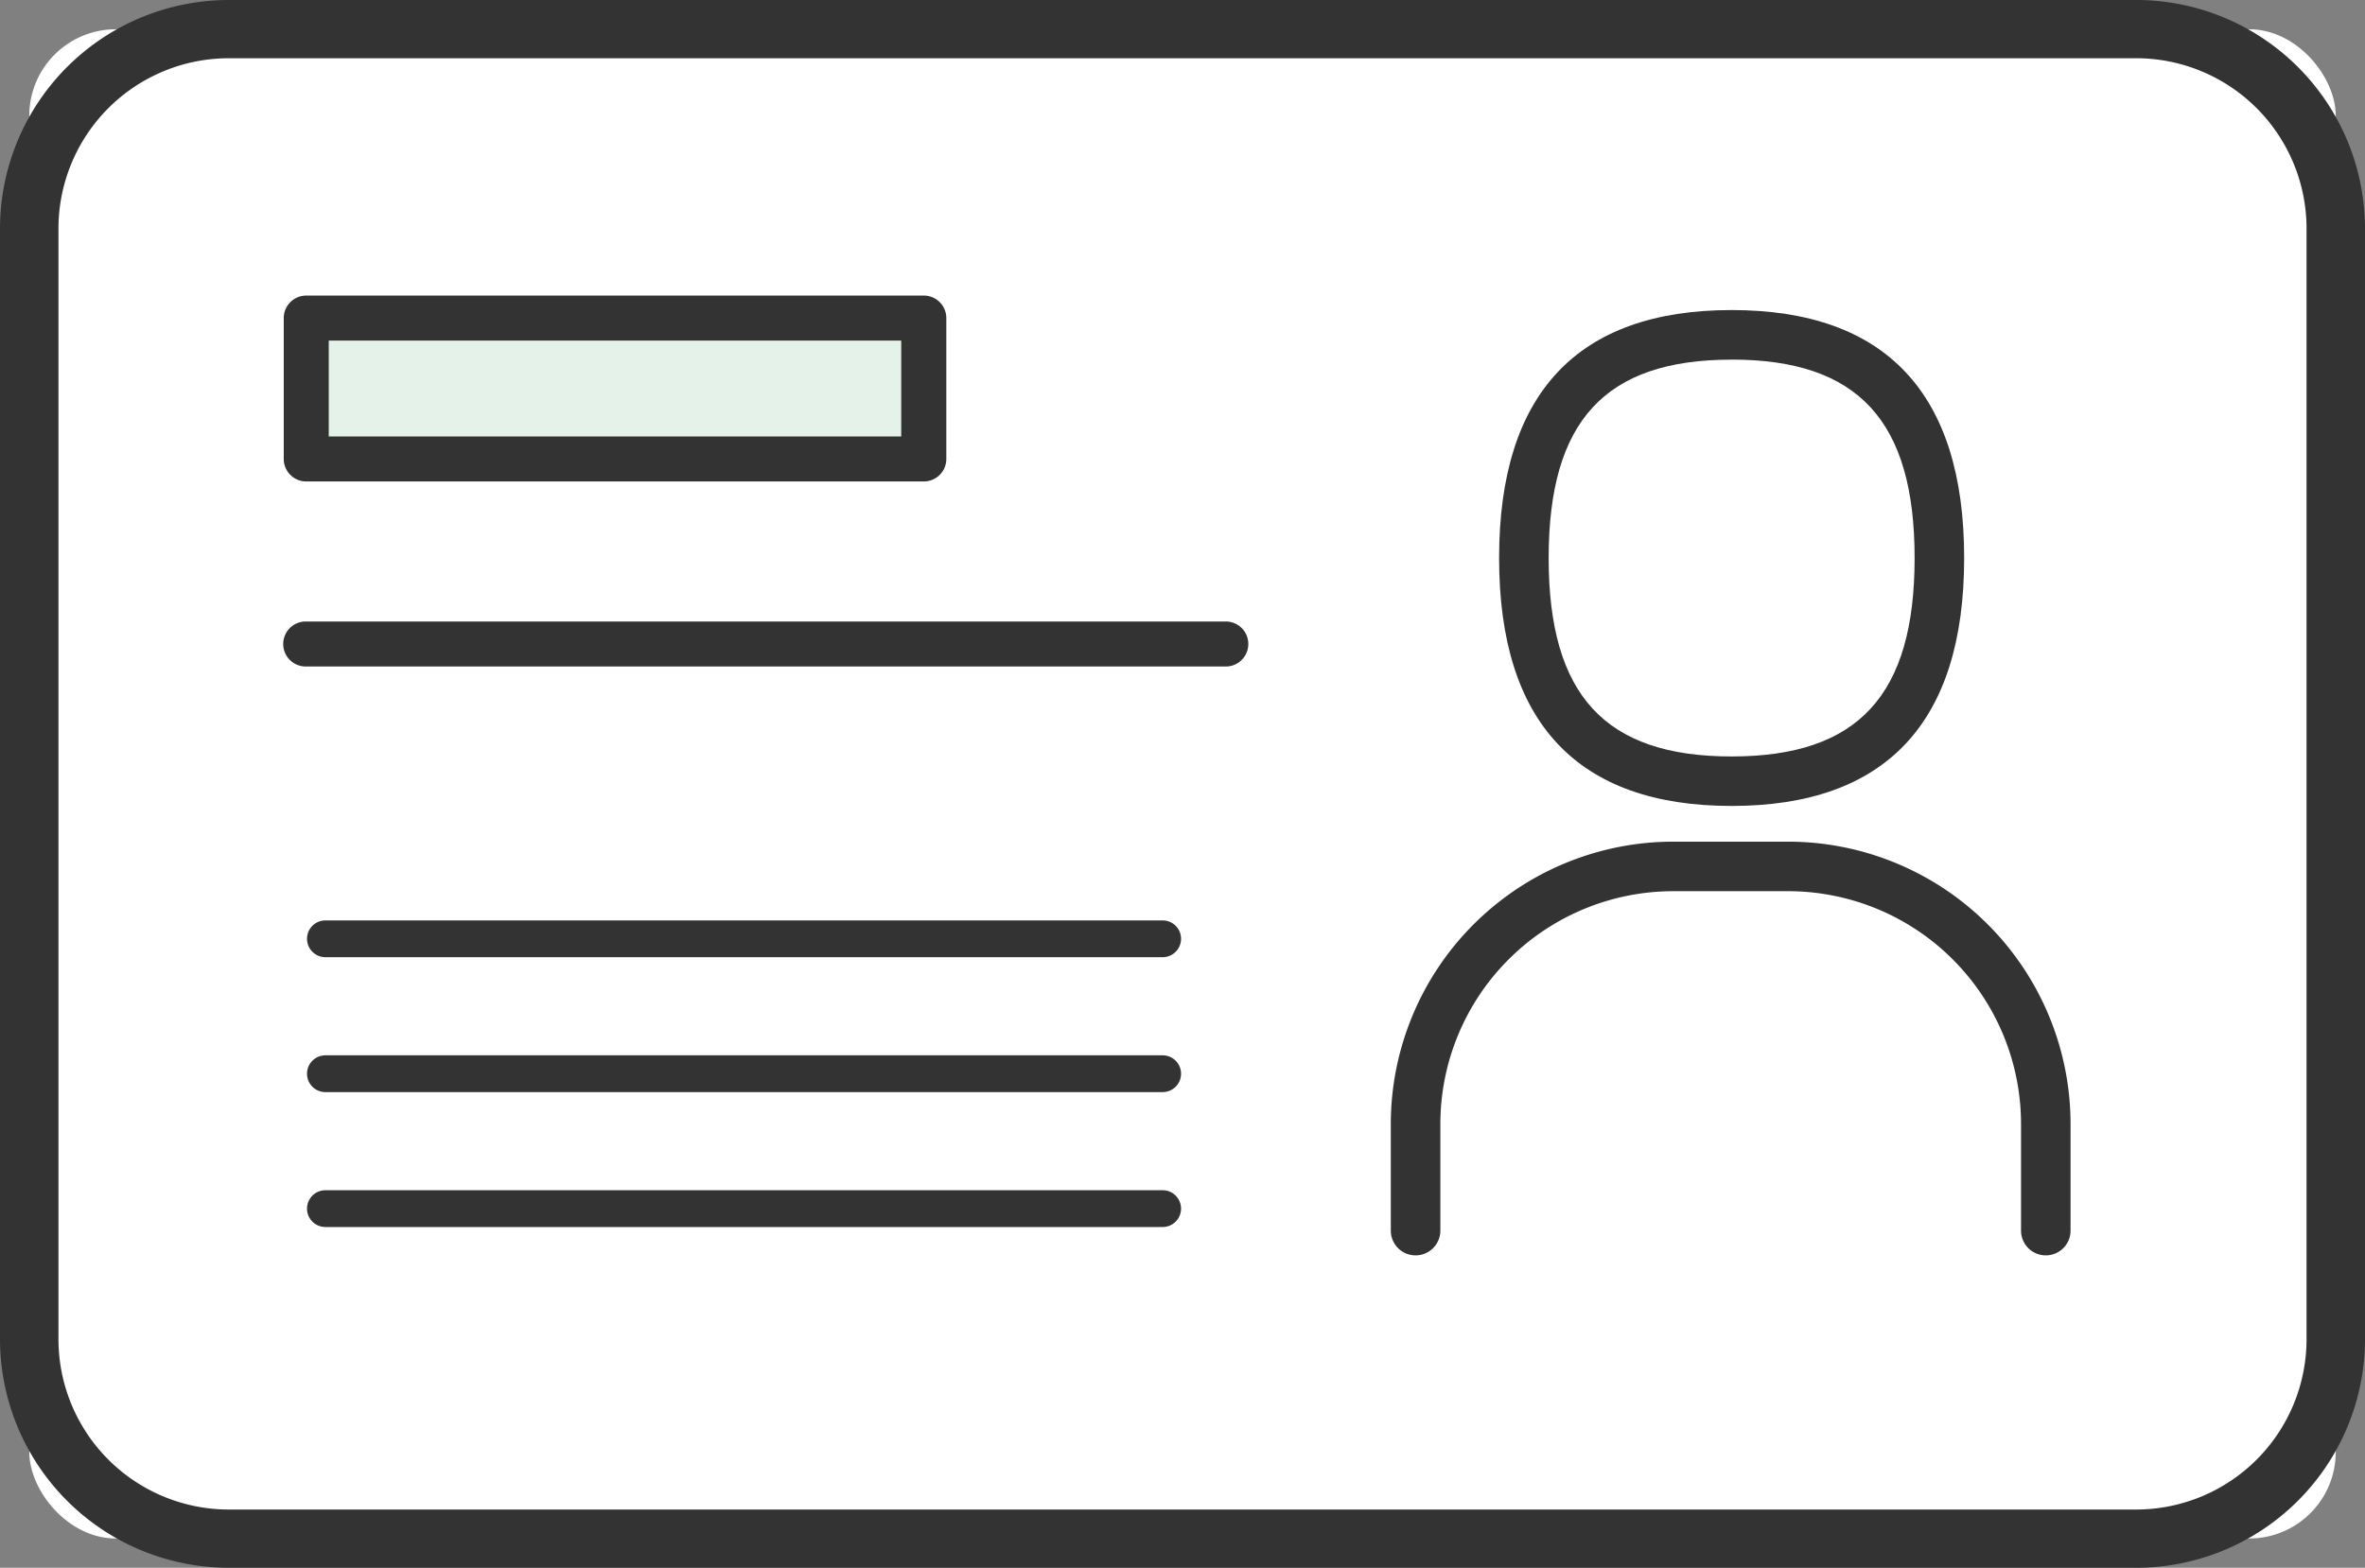
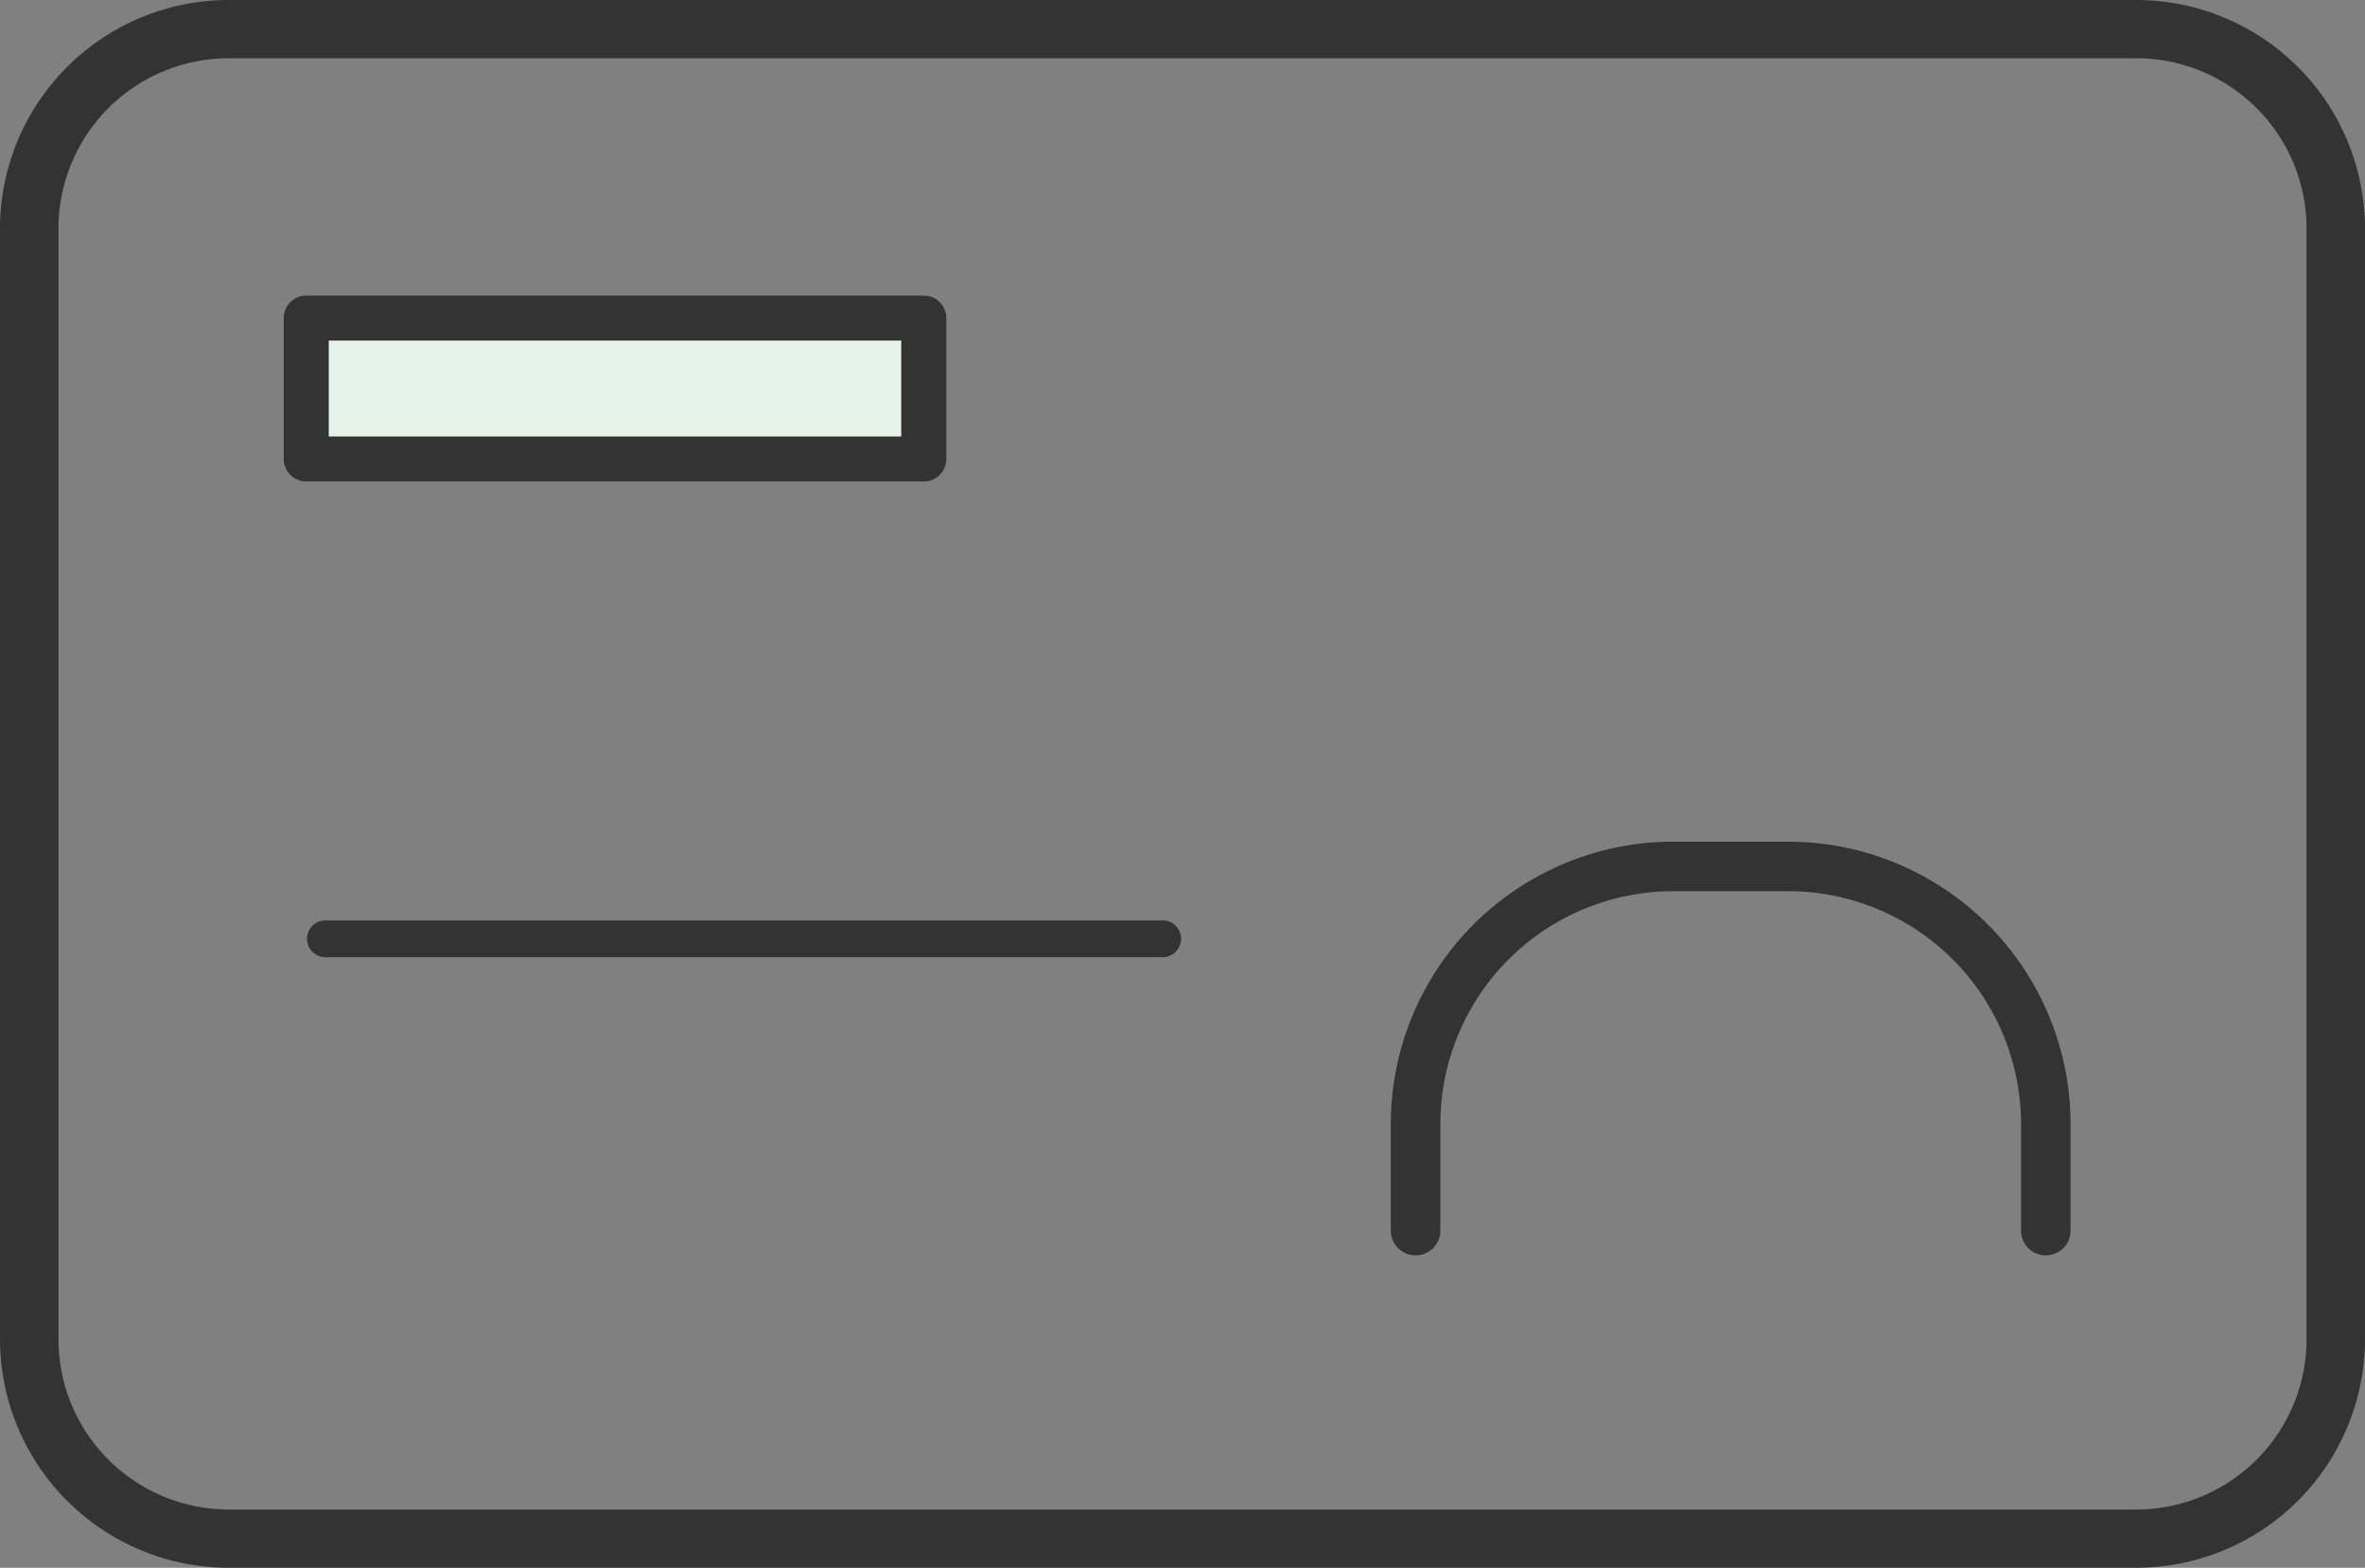
<svg xmlns="http://www.w3.org/2000/svg" width="187" height="124" viewBox="0 0 187 124">
  <rect x="0" y="0" width="187" height="124" fill="#808080" stroke="none" />
  <g id="グループ_447" data-name="グループ 447" transform="translate(-907.329 -347.481)">
-     <rect id="長方形_294" data-name="長方形 294" width="182.37" height="119.368" rx="6.834" transform="translate(909.645 349.796)" fill="#fff" />
    <path id="パス_2073" data-name="パス 2073" d="M1076.223,471.481H925.436a18.1,18.1,0,0,1-18.107-18.041V365.522a18.1,18.1,0,0,1,18.107-18.041h150.787a18.1,18.1,0,0,1,18.106,18.041V453.44A18.1,18.1,0,0,1,1076.223,471.481ZM925.436,352.087a13.475,13.475,0,0,0-13.484,13.435V453.44a13.475,13.475,0,0,0,13.484,13.435h150.787a13.475,13.475,0,0,0,13.484-13.435V365.522a13.475,13.475,0,0,0-13.484-13.435Z" transform="translate(0 0)" fill="#333" />
    <path id="パス_2074" data-name="パス 2074" d="M985.467,382.005h-66.2a1.454,1.454,0,1,1,0-2.908h66.2a1.454,1.454,0,0,1,0,2.908Z" transform="translate(13.793 41.183)" fill="#333" />
-     <path id="パス_2075" data-name="パス 2075" d="M985.467,386.64h-66.2a1.454,1.454,0,1,1,0-2.909h66.2a1.454,1.454,0,0,1,0,2.909Z" transform="translate(13.793 47.219)" fill="#333" />
-     <path id="パス_2076" data-name="パス 2076" d="M985.467,391.274h-66.2a1.454,1.454,0,1,1,0-2.909h66.2a1.454,1.454,0,0,1,0,2.909Z" transform="translate(13.793 53.256)" fill="#333" />
-     <path id="パス_2077" data-name="パス 2077" d="M991.547,372.389H918.8a1.78,1.78,0,1,1,0-3.559h72.75a1.78,1.78,0,0,1,0,3.559Z" transform="translate(12.745 27.808)" fill="#333" />
    <g id="グループ_411" data-name="グループ 411" transform="translate(929.761 370.859)">
      <rect id="長方形_295" data-name="長方形 295" width="48.828" height="11.142" transform="translate(1.78 1.78)" fill="#e4f2ea" />
      <path id="パス_2078" data-name="パス 2078" d="M967.625,372.342H918.8a1.78,1.78,0,0,1-1.781-1.781V359.421a1.78,1.78,0,0,1,1.781-1.781h48.828a1.78,1.78,0,0,1,1.781,1.781v11.141A1.78,1.78,0,0,1,967.625,372.342Zm-47.047-3.559h45.266V361.2H920.578Z" transform="translate(-917.016 -357.64)" fill="#333" />
    </g>
-     <path id="パス_2079" data-name="パス 2079" d="M977.022,397.379c-12.2,0-18.384-6.6-18.384-19.611s6.185-19.611,18.384-19.611,18.388,6.6,18.388,19.611S989.223,397.379,977.022,397.379Zm0-35.3c-10,0-14.466,4.84-14.466,15.693s4.462,15.693,14.466,15.693,14.47-4.84,14.47-15.693S987.028,362.075,977.022,362.075Z" transform="translate(67.225 13.847)" fill="#333" />
    <path id="パス_2080" data-name="パス 2080" d="M1006.765,409.167a1.957,1.957,0,0,1-1.959-1.959v-8.445a18.423,18.423,0,0,0-18.4-18.4h-9.114a18.422,18.422,0,0,0-18.4,18.4v8.445a1.959,1.959,0,0,1-3.918,0v-8.445a22.343,22.343,0,0,1,22.318-22.318H986.4a22.344,22.344,0,0,1,22.321,22.318v8.445A1.957,1.957,0,0,1,1006.765,409.167Z" transform="translate(62.326 37.606)" fill="#333" />
  </g>
</svg>